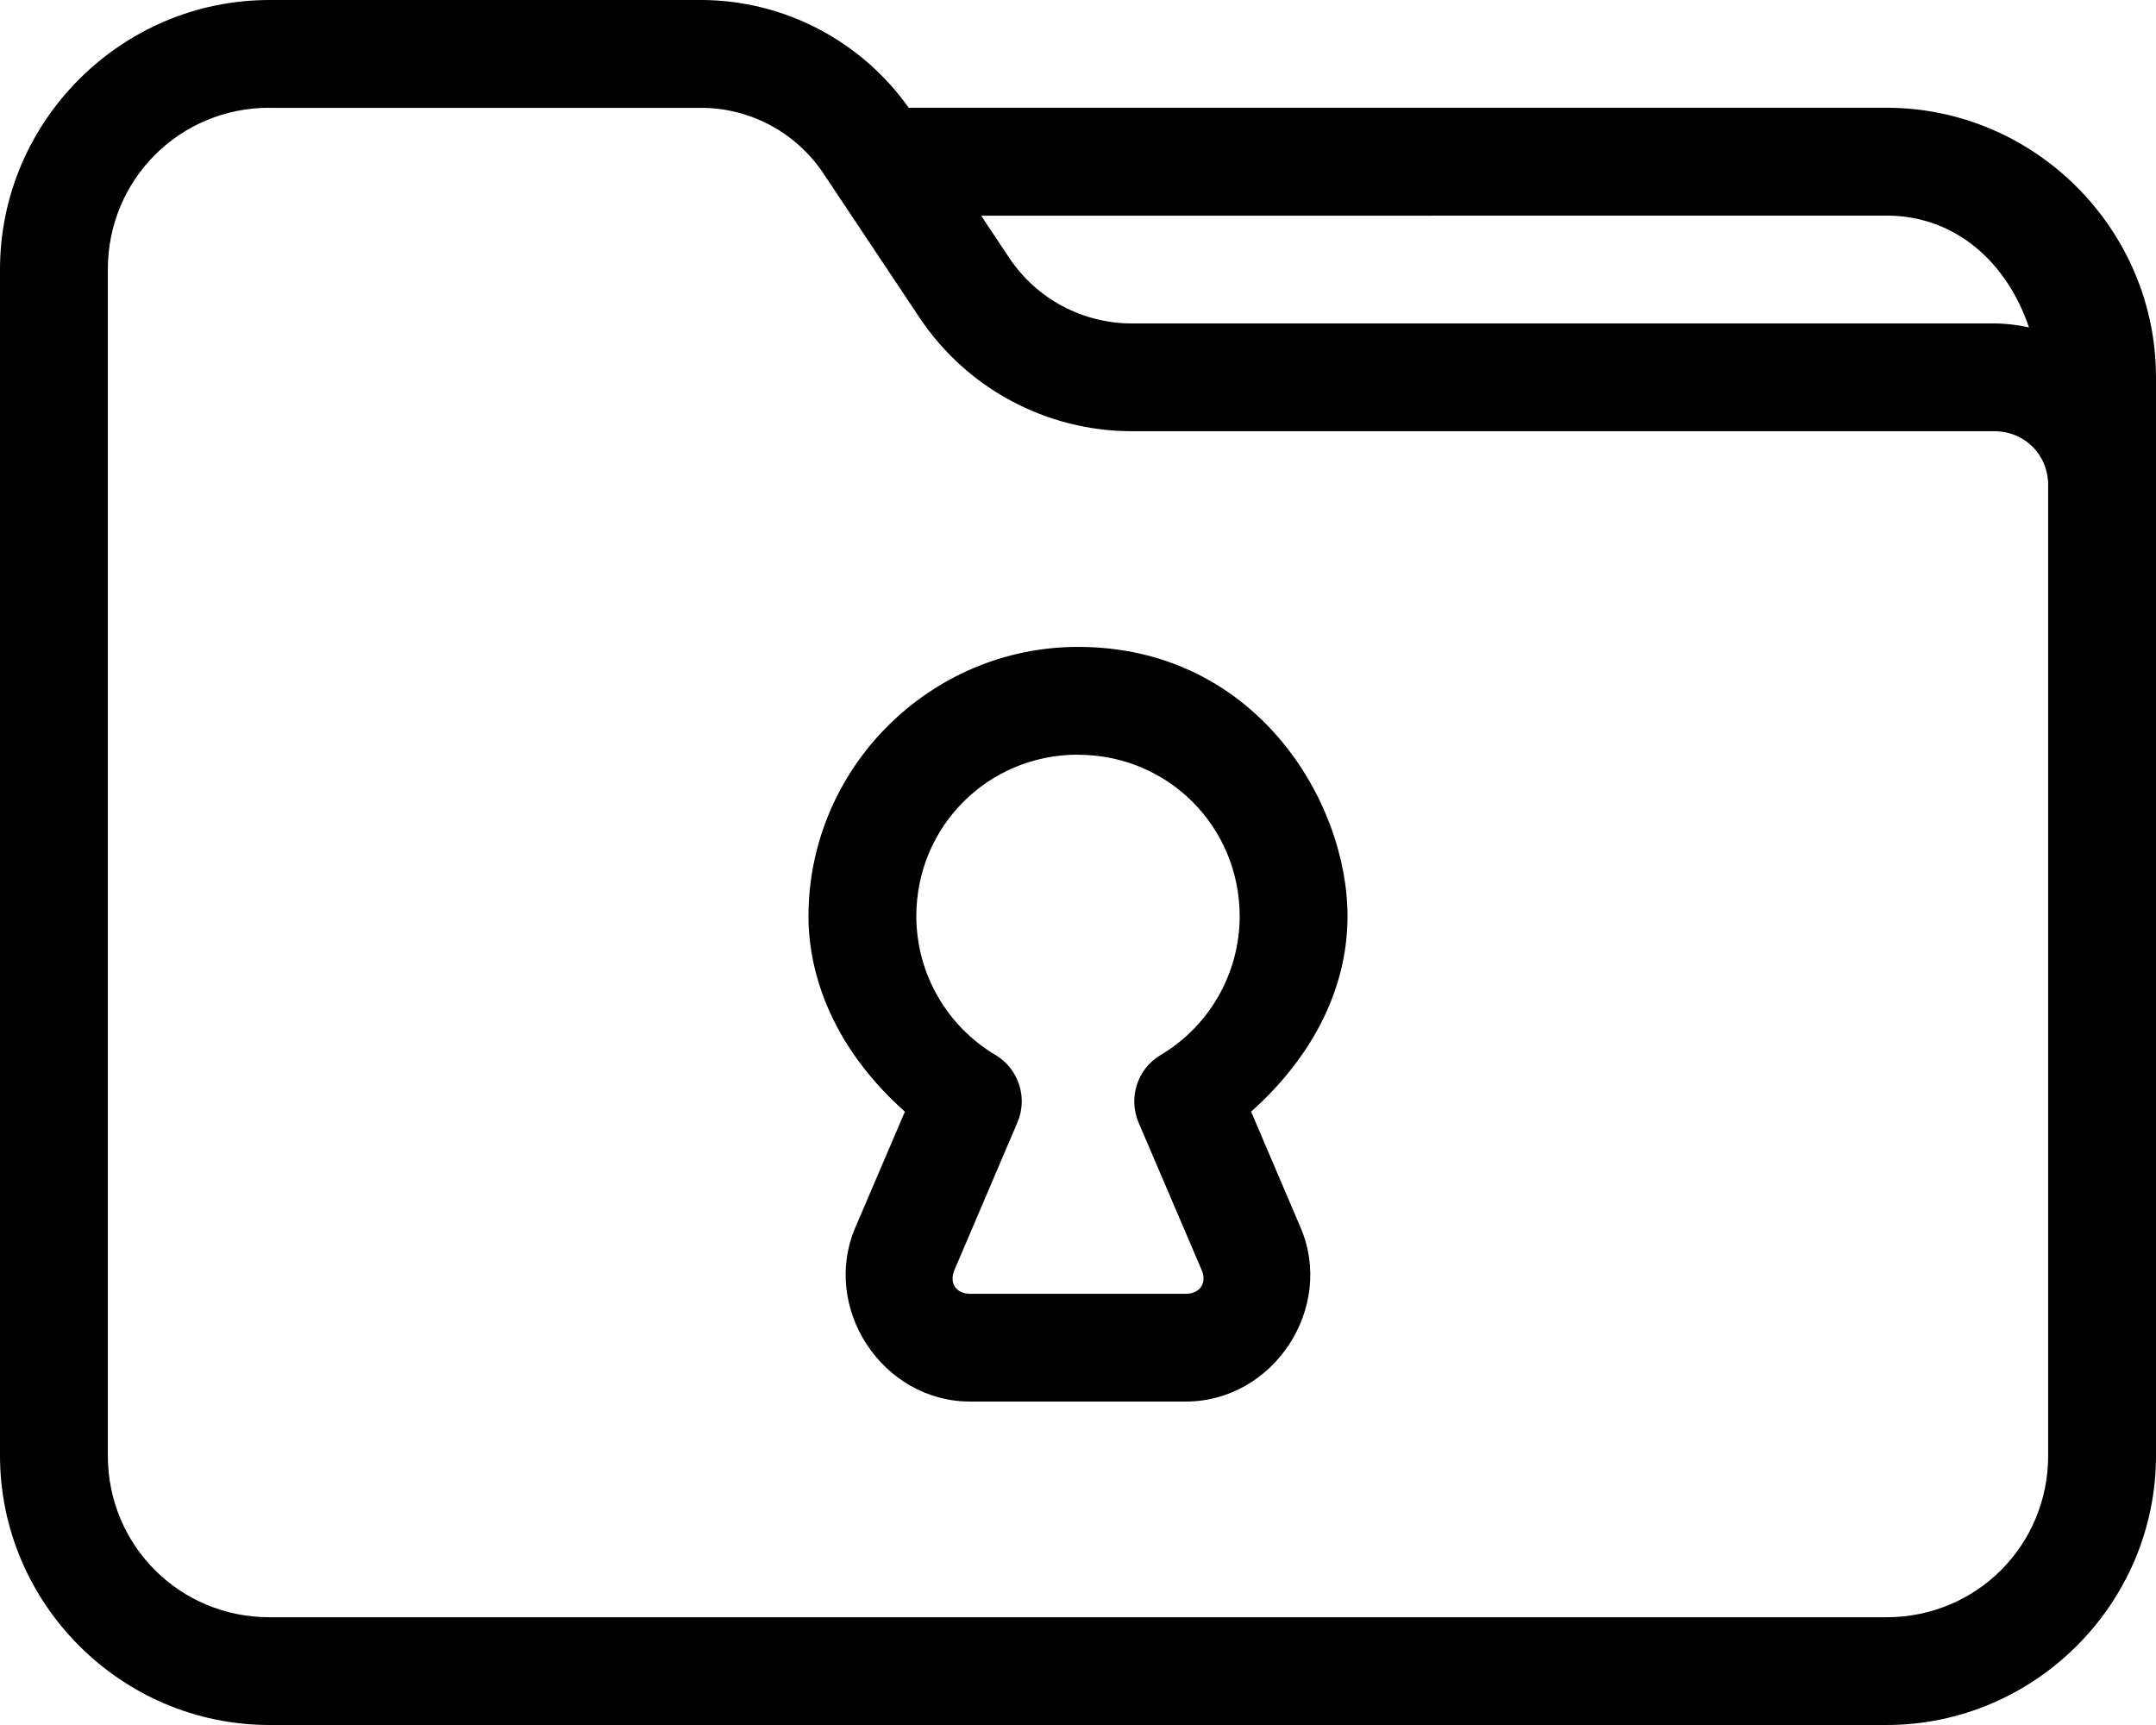
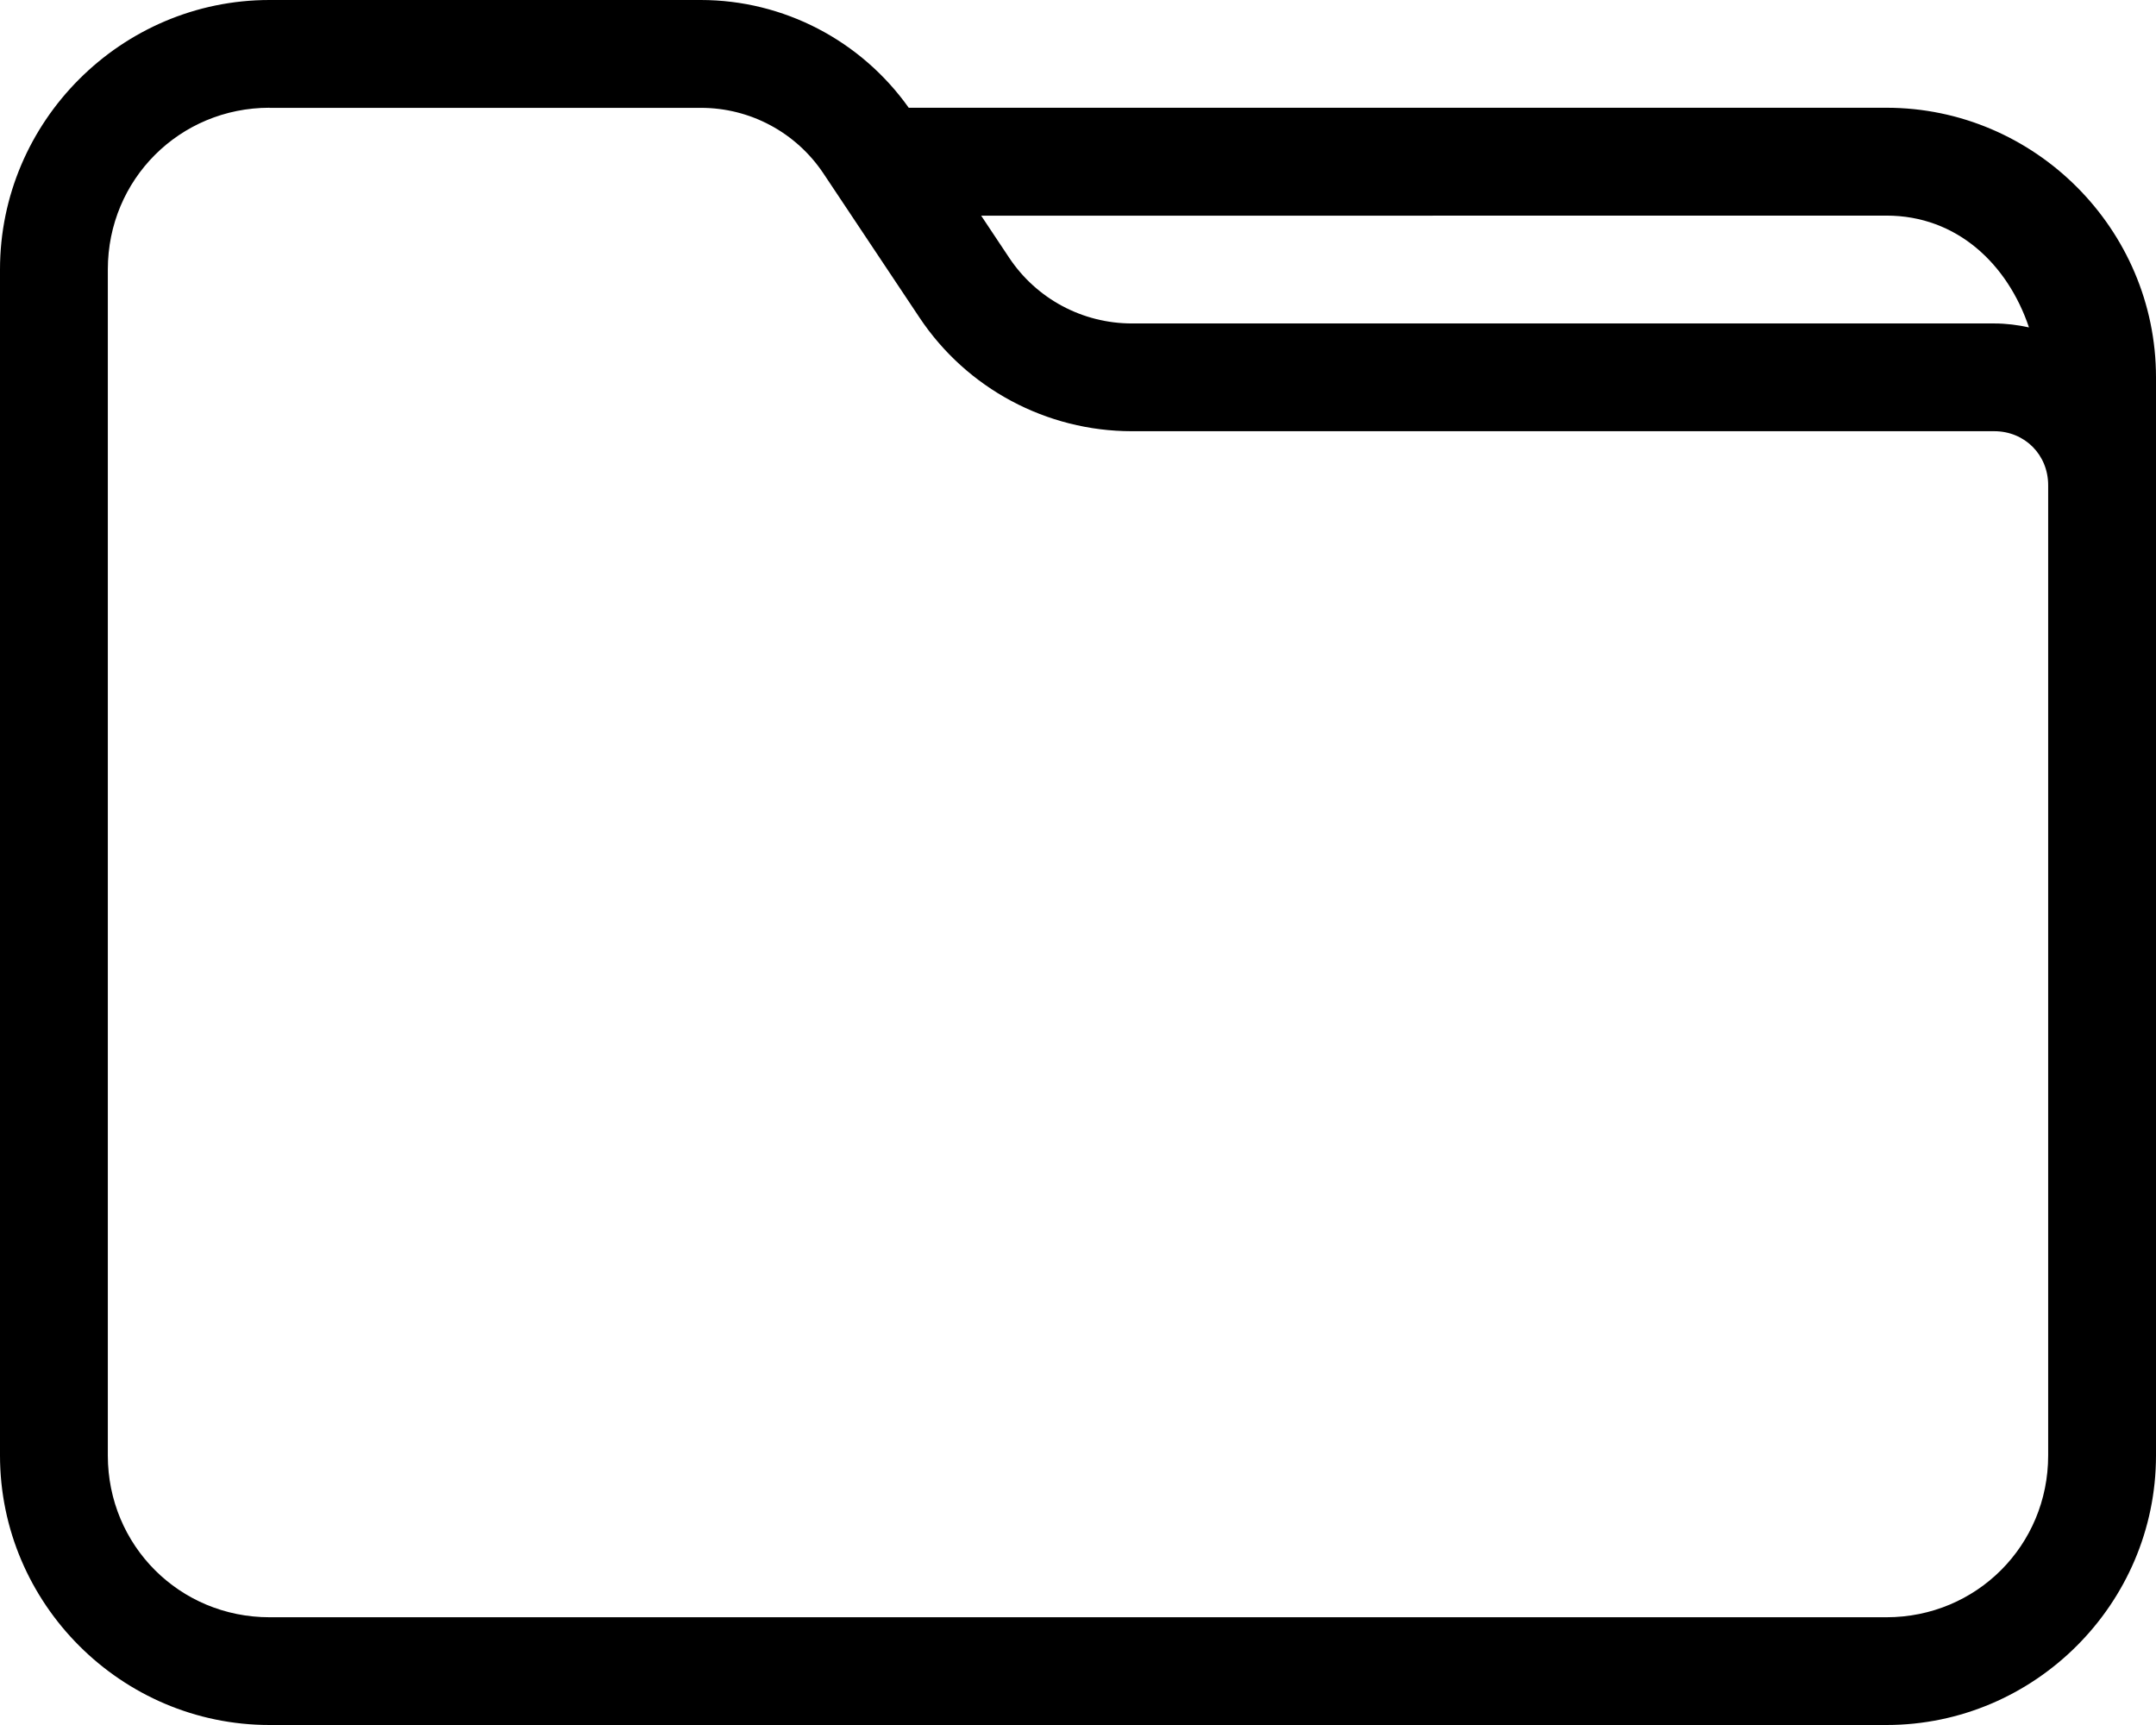
<svg xmlns="http://www.w3.org/2000/svg" version="1.1" width="1200px" height="960px">
  <svg width="1200px" height="960px" viewBox="0 0 1200 960" version="1.1">
    <title>noun-lock-6897028</title>
    <g id="SvgjsG1043" stroke="none" stroke-width="1" fill="none" fill-rule="evenodd">
      <g id="SvgjsG1042" transform="translate(-424, -544)" fill="#000000" fill-rule="nonzero">
        <g id="SvgjsG1041" transform="translate(424, 544)">
          <path d="M150.014,0 C67.554,0 0,67.504 0,149.969 L0,809.975 C0,892.497 67.554,960 150.014,960 L1049.986,960 C1132.446,960 1200,892.497 1200,810.033 L1200,209.99 C1200,127.524 1132.446,59.965 1049.986,59.965 L505.784,59.965 C479.178,22.501 436.093,0 390.024,0 L150.014,0 Z M150.014,60.023 L390.026,60.023 C417.474,59.965 443.068,73.692 458.311,96.531 L511.747,176.69 C538.07,216.236 582.507,239.974 629.98,239.974 L1109.945,239.974 C1126.932,239.974 1139.981,253.081 1139.981,270.012 L1139.981,810.033 C1139.981,860.098 1100.046,900.036 1049.984,900.036 L150.013,900.036 C99.952,900.036 60.016,860.098 60.016,810.033 L60.016,149.969 C60.016,99.904 99.952,59.965 150.013,59.965 L150.014,60.023 Z M546.117,120.044 L1049.986,119.988 C1089.304,119.988 1117.483,147.102 1129.295,182.203 C1123.052,180.853 1116.639,180.009 1110.003,180.009 L630.037,180.009 C602.531,180.009 576.939,166.34 561.696,143.445 L546.117,120.044 Z" id="SvgjsPath1040" />
-           <path d="M600,360.014 C517.54,360.014 449.985,427.518 449.985,510.04 C449.929,531.753 456.454,576.587 503.647,618.664 L476.141,682.959 C456.848,727.905 491.103,779.995 539.983,779.995 L659.96,779.995 C708.839,779.995 743.15,727.849 723.801,682.959 L696.353,618.664 C727.852,590.538 749.902,553.186 750.015,510.096 C750.127,445.969 698.716,360.014 600,360.014 L600,360.014 Z M600,420.037 C650.005,420.037 689.941,459.919 689.997,509.928 C689.941,541.654 673.235,570.962 645.955,587.162 C633.018,594.869 627.843,610.956 633.749,624.795 L668.791,706.699 C671.941,713.955 667.948,720.03 660.017,720.03 L540.04,720.03 C532.052,720.03 528.115,713.955 531.265,706.699 L566.252,624.739 C572.214,610.901 566.983,594.813 554.046,587.106 C526.822,570.906 510.115,541.711 510.003,509.984 L510.003,509.872 C510.059,459.863 549.995,419.98 600,419.98 L600,420.037 Z" id="SvgjsPath1039" />
        </g>
      </g>
    </g>
  </svg>
  <style>@media (prefers-color-scheme: light) { :root { filter: none; } }
@media (prefers-color-scheme: dark) { :root { filter: invert(100%); } }
</style>
</svg>